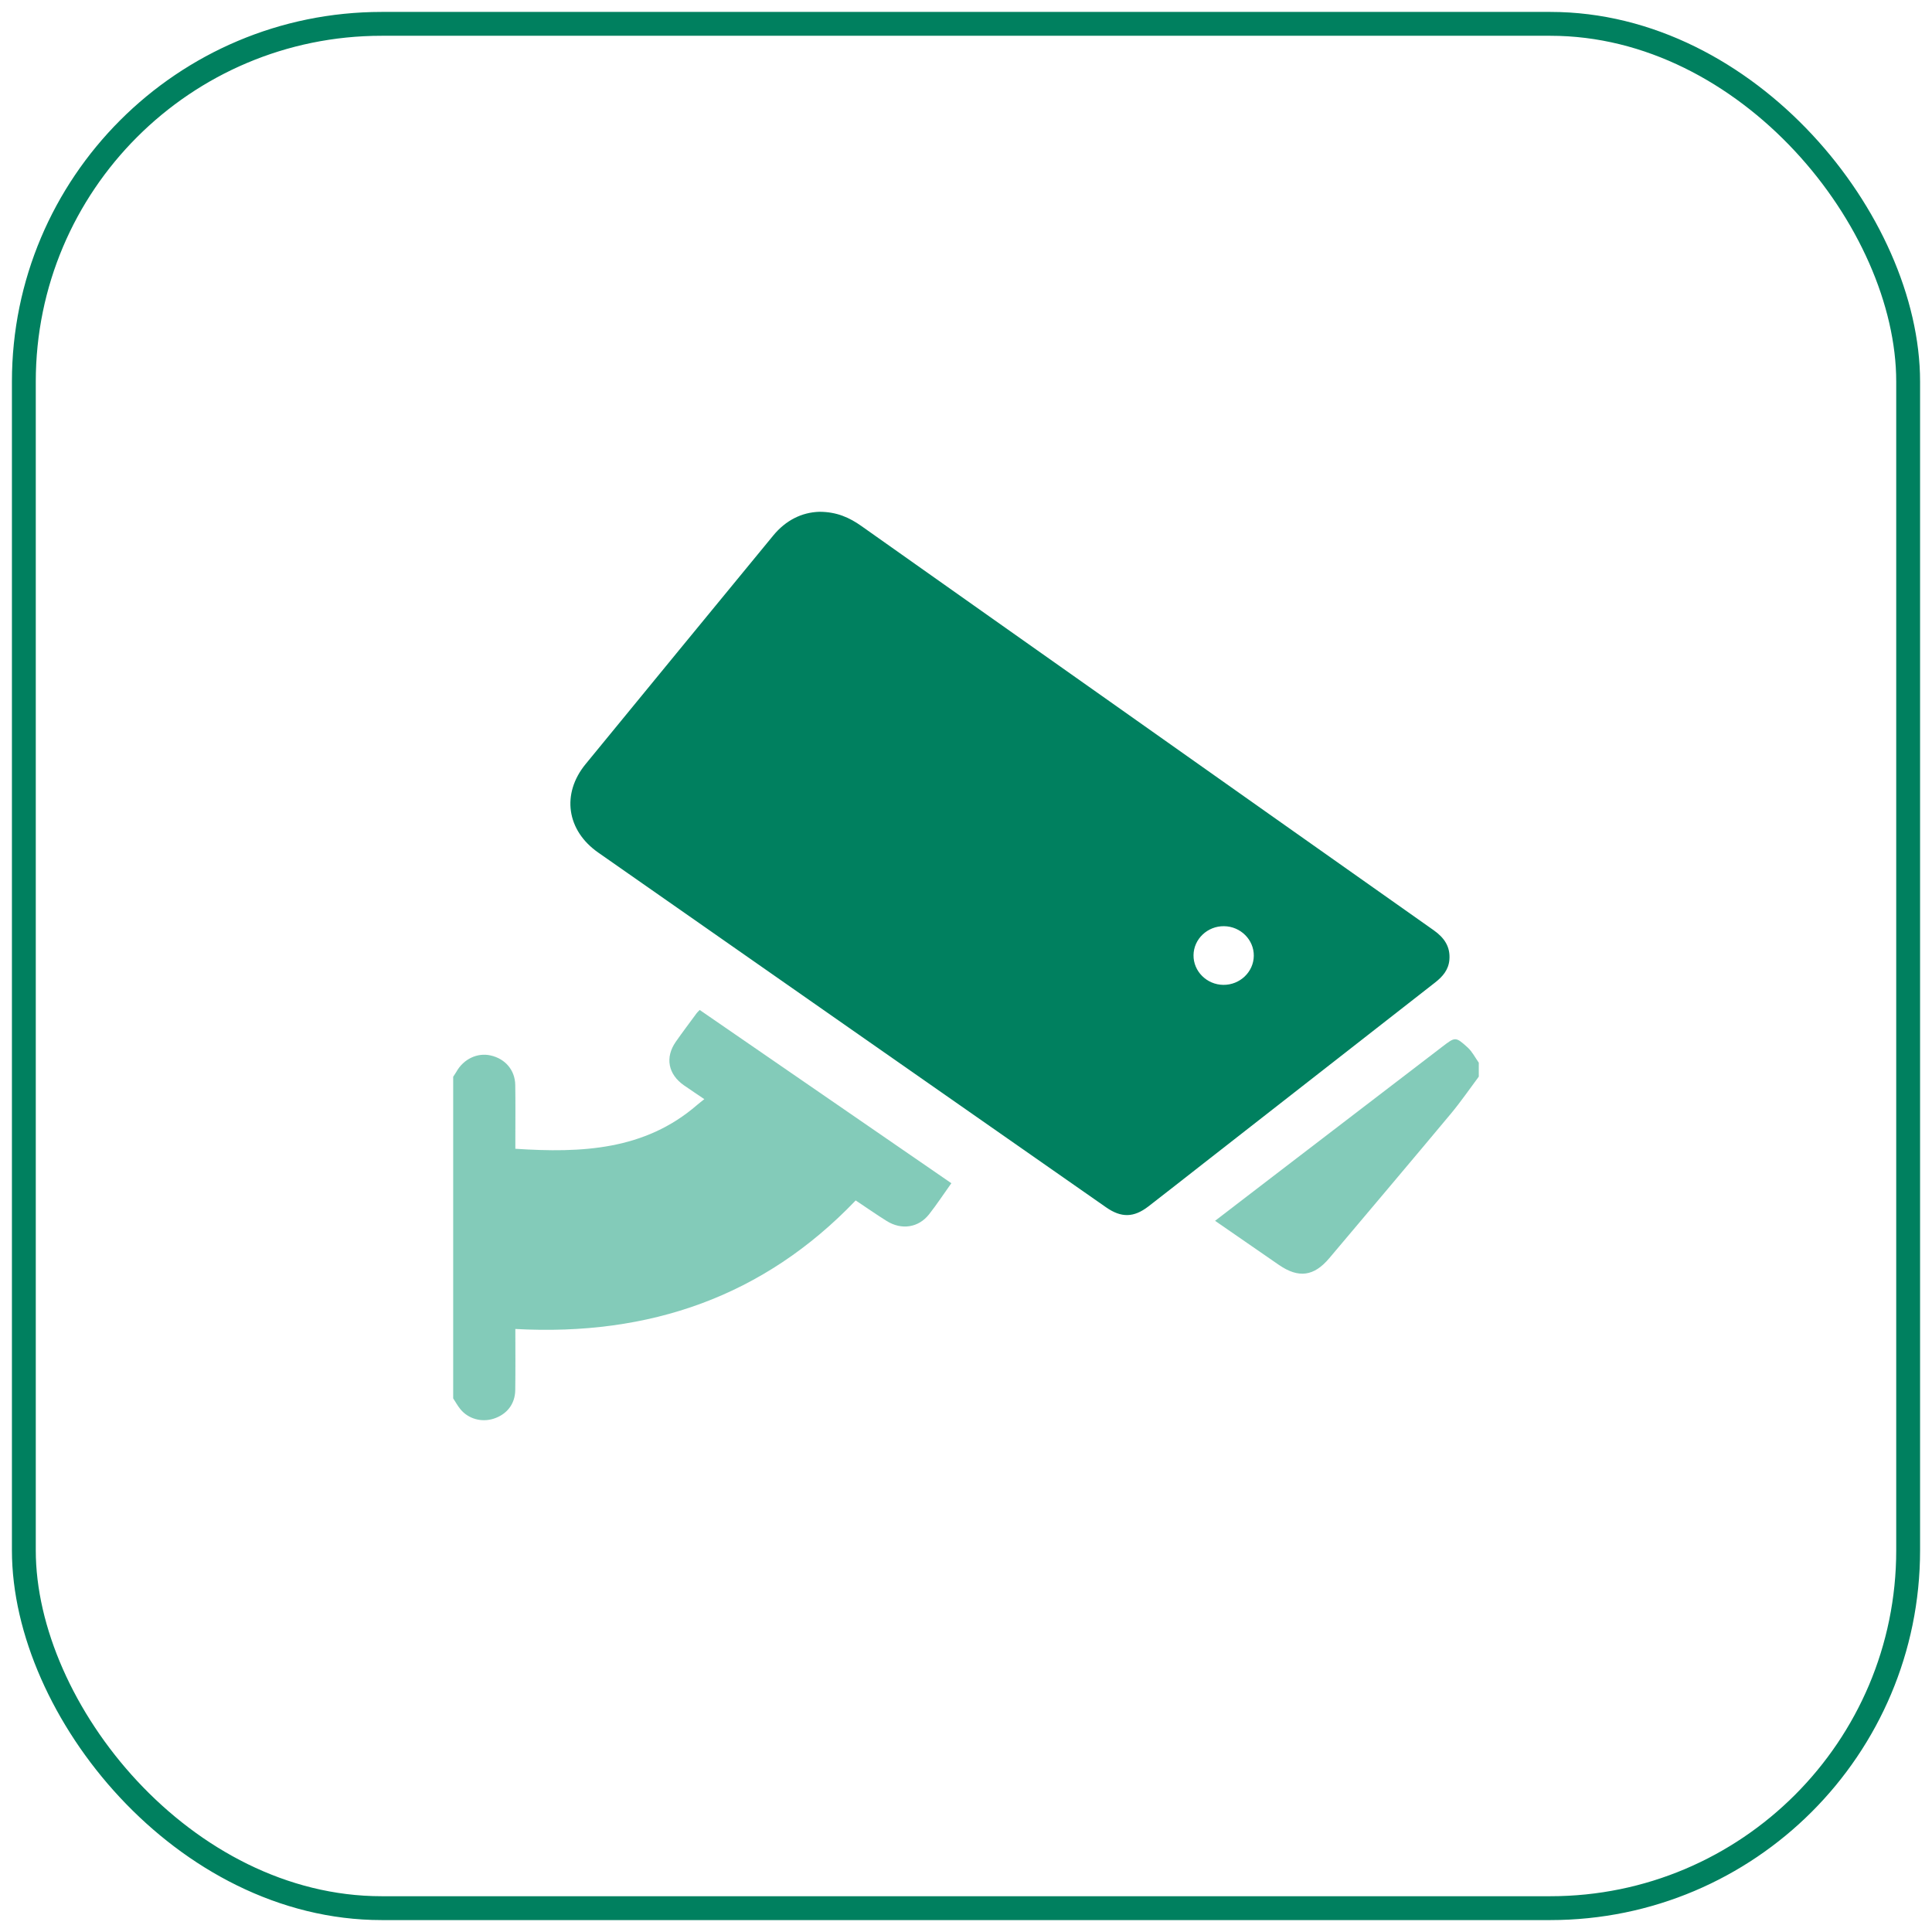
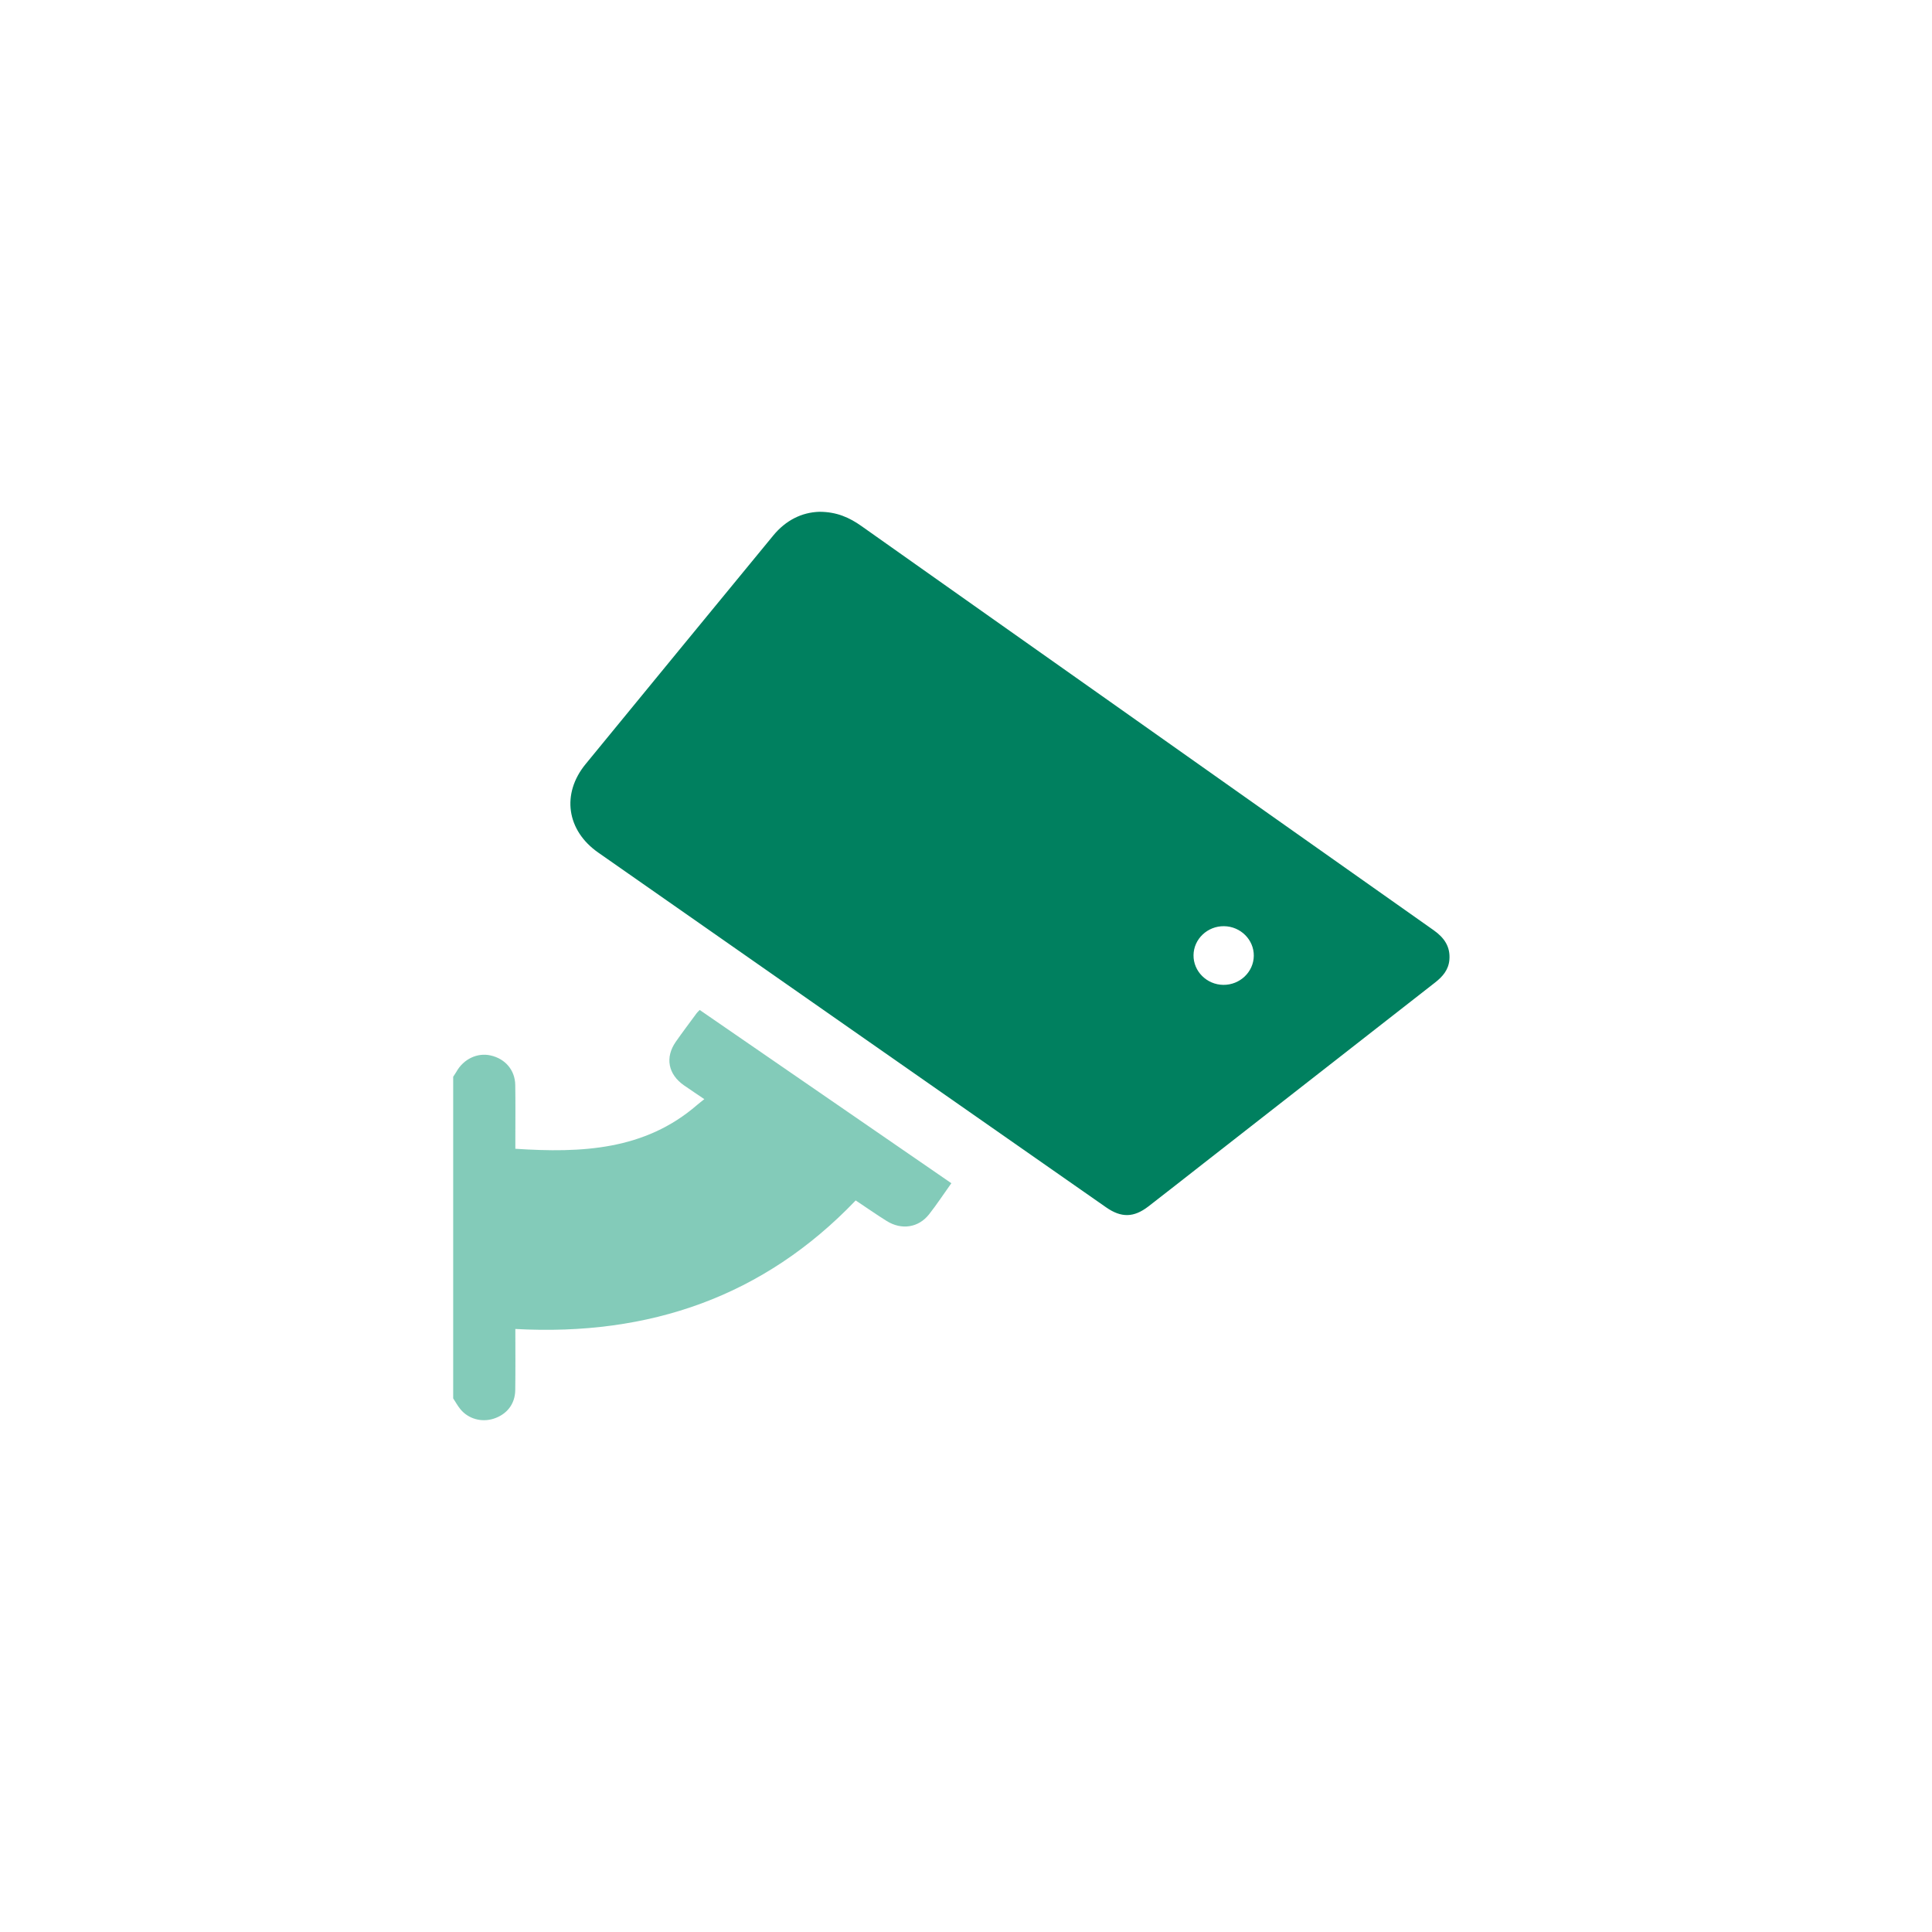
<svg xmlns="http://www.w3.org/2000/svg" width="81" height="81" viewBox="0 0 81 81" fill="none">
-   <rect x="1" y="1" width="79" height="79" rx="15" stroke="#00805F" />
  <path opacity="0.5" d="M39.886 49.607C39.56 50.065 39.274 50.5 38.952 50.91C38.51 51.472 37.801 51.581 37.177 51.192C36.742 50.921 36.322 50.626 35.875 50.329C32.034 54.346 27.24 56.027 21.606 55.718C21.606 56.616 21.614 57.449 21.602 58.282C21.594 58.865 21.251 59.3 20.697 59.479C20.187 59.642 19.63 59.487 19.297 59.075C19.184 58.936 19.098 58.777 19 58.627V45.143C19.044 45.075 19.091 45.009 19.131 44.94C19.431 44.401 20.012 44.123 20.573 44.251C21.183 44.389 21.593 44.866 21.602 45.487C21.615 46.24 21.606 46.994 21.606 47.747C21.607 47.884 21.606 48.02 21.606 48.163C24.379 48.345 27.035 48.226 29.227 46.325C29.311 46.253 29.401 46.186 29.529 46.082C29.215 45.869 28.944 45.69 28.678 45.505C28.01 45.04 27.874 44.335 28.334 43.675C28.617 43.271 28.915 42.877 29.208 42.478C29.233 42.444 29.265 42.416 29.335 42.343C32.843 44.758 36.354 47.175 39.886 49.607Z" fill="#089974" />
-   <path opacity="0.5" d="M61.999 44.554V45.138C61.613 45.654 61.249 46.187 60.836 46.683C59.142 48.712 57.435 50.73 55.73 52.751C55.088 53.513 54.446 53.6 53.62 53.033C52.737 52.426 51.858 51.816 50.942 51.183C51.889 50.456 52.814 49.745 53.74 49.037C55.982 47.318 58.225 45.602 60.467 43.885C61.011 43.468 61.024 43.455 61.534 43.918C61.726 44.093 61.846 44.34 61.999 44.554Z" fill="#089974" />
  <path d="M60.103 38.997C55.682 35.881 51.266 32.757 46.847 29.635C43.271 27.11 39.693 24.586 36.12 22.058C35.618 21.701 35.082 21.458 34.357 21.457C33.612 21.478 32.94 21.816 32.415 22.456C29.794 25.649 27.167 28.838 24.551 32.036C23.532 33.28 23.755 34.817 25.079 35.743C32.175 40.704 39.275 45.661 46.375 50.619C47.01 51.062 47.534 51.051 48.143 50.583C48.916 49.986 49.681 49.383 50.45 48.782C53.688 46.253 56.926 43.722 60.166 41.193C60.485 40.944 60.73 40.661 60.766 40.242C60.813 39.688 60.549 39.311 60.103 38.997ZM51.287 41.291C50.593 41.283 50.03 40.721 50.039 40.045C50.047 39.37 50.623 38.822 51.318 38.831C52.012 38.839 52.575 39.4 52.566 40.075C52.558 40.752 51.981 41.299 51.287 41.291Z" fill="#00805F" />
</svg>